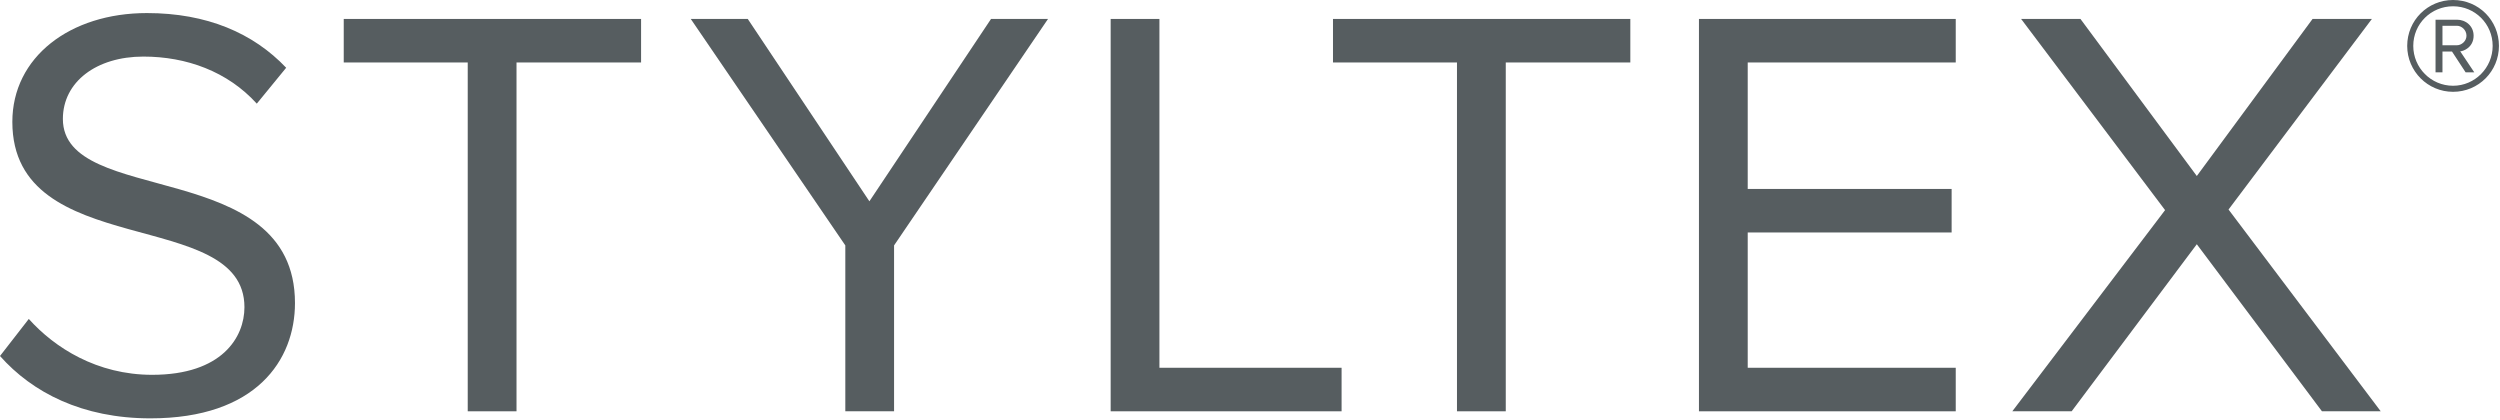
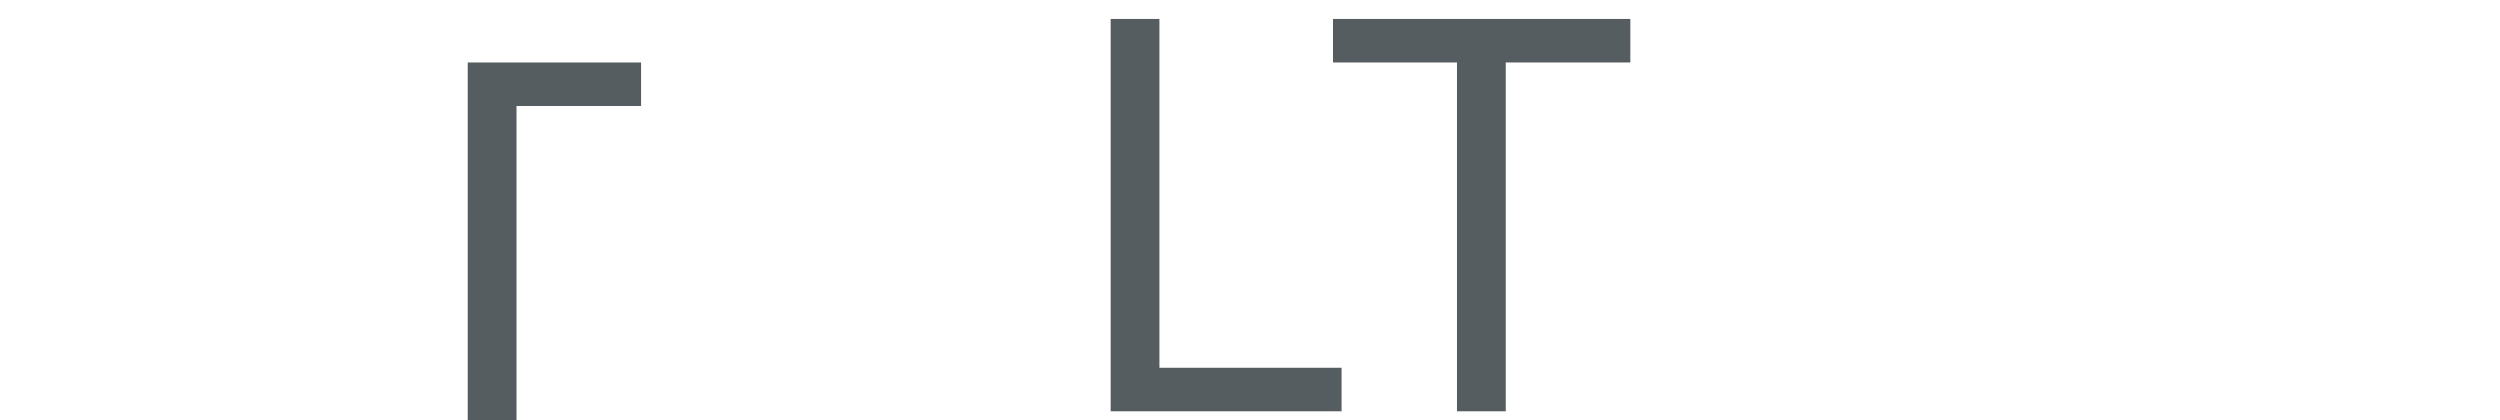
<svg xmlns="http://www.w3.org/2000/svg" width="100%" height="100%" viewBox="0 0 220 37" version="1.1" xml:space="preserve" style="fill-rule:evenodd;clip-rule:evenodd;stroke-linejoin:round;stroke-miterlimit:1.414;">
-   <path d="M0,31.328l2.534,-3.261c2.275,2.537 5.999,4.917 10.859,4.917c6.153,0 8.118,-3.312 8.118,-5.952c0,-8.904 -20.425,-3.986 -20.425,-16.306c0,-5.695 5.068,-9.576 11.842,-9.576c5.274,0 9.359,1.759 12.255,4.813l-2.585,3.158c-2.587,-2.847 -6.207,-4.142 -9.981,-4.142c-4.136,0 -7.084,2.227 -7.084,5.488c0,7.764 20.425,3.313 20.425,16.202c0,5.021 -3.412,10.146 -12.721,10.146c-5.998,0 -10.392,-2.277 -13.237,-5.487" style="fill:#565d60;fill-rule:nonzero;" />
-   <path d="M41.16,36.194l0,-30.697l-10.911,0l0,-3.83l26.166,0l0,3.83l-10.962,0l0,30.697l-4.293,0Z" style="fill:#565d60;fill-rule:nonzero;" />
-   <path d="M74.388,36.194l0,-14.598l-13.6,-19.929l5.015,0l10.704,16.048l10.704,-16.048l5.015,0l-13.548,19.929l0,14.598l-4.29,0Z" style="fill:#565d60;fill-rule:nonzero;" />
+   <path d="M41.16,36.194l0,-30.697l-10.911,0l26.166,0l0,3.83l-10.962,0l0,30.697l-4.293,0Z" style="fill:#565d60;fill-rule:nonzero;" />
  <path d="M97.738,36.194l0,-34.527l4.291,0l0,30.696l16.03,0l0,3.831l-20.321,0Z" style="fill:#565d60;fill-rule:nonzero;" />
  <path d="M128.214,36.194l0,-30.697l-10.911,0l0,-3.83l26.166,0l0,3.83l-10.962,0l0,30.697l-4.293,0Z" style="fill:#565d60;fill-rule:nonzero;" />
-   <path d="M149.508,36.194l0,-34.527l22.597,0l0,3.83l-18.306,0l0,11.13l17.944,0l0,3.83l-17.944,0l0,11.906l18.306,0l0,3.831l-22.597,0Z" style="fill:#565d60;fill-rule:nonzero;" />
-   <path d="M204.333,36.194l-11.014,-14.702l-11.014,14.702l-5.222,0l13.444,-17.704l-12.669,-16.823l5.222,0l10.239,13.821l10.187,-13.821l5.221,0l-12.616,16.771l13.393,17.756l-5.171,0Z" style="fill:#565d60;fill-rule:nonzero;" />
-   <path d="M215.87,8.08c-2.227,0 -4.036,-1.81 -4.036,-4.041c0,-2.248 1.809,-4.039 4.036,-4.039c2.246,0 4.037,1.791 4.037,4.039c0,2.231 -1.791,4.041 -4.037,4.041m0,-7.527c-1.942,0 -3.502,1.543 -3.502,3.486c0,1.926 1.56,3.508 3.502,3.508c1.922,0 3.484,-1.582 3.484,-3.508c0,-1.943 -1.562,-3.486 -3.484,-3.486m1.104,5.812l-1.198,-1.83l-0.839,0l0,1.83l-0.609,0l0,-4.631l1.885,0c0.781,0 1.465,0.553 1.465,1.41c0,1.029 -0.913,1.372 -1.179,1.372l1.237,1.849l-0.762,0Zm-0.761,-4.097l-1.276,0l0,1.715l1.276,0c0.4,0 0.837,-0.362 0.837,-0.839c0,-0.515 -0.437,-0.876 -0.837,-0.876" style="fill:#565d60;fill-rule:nonzero;" />
</svg>